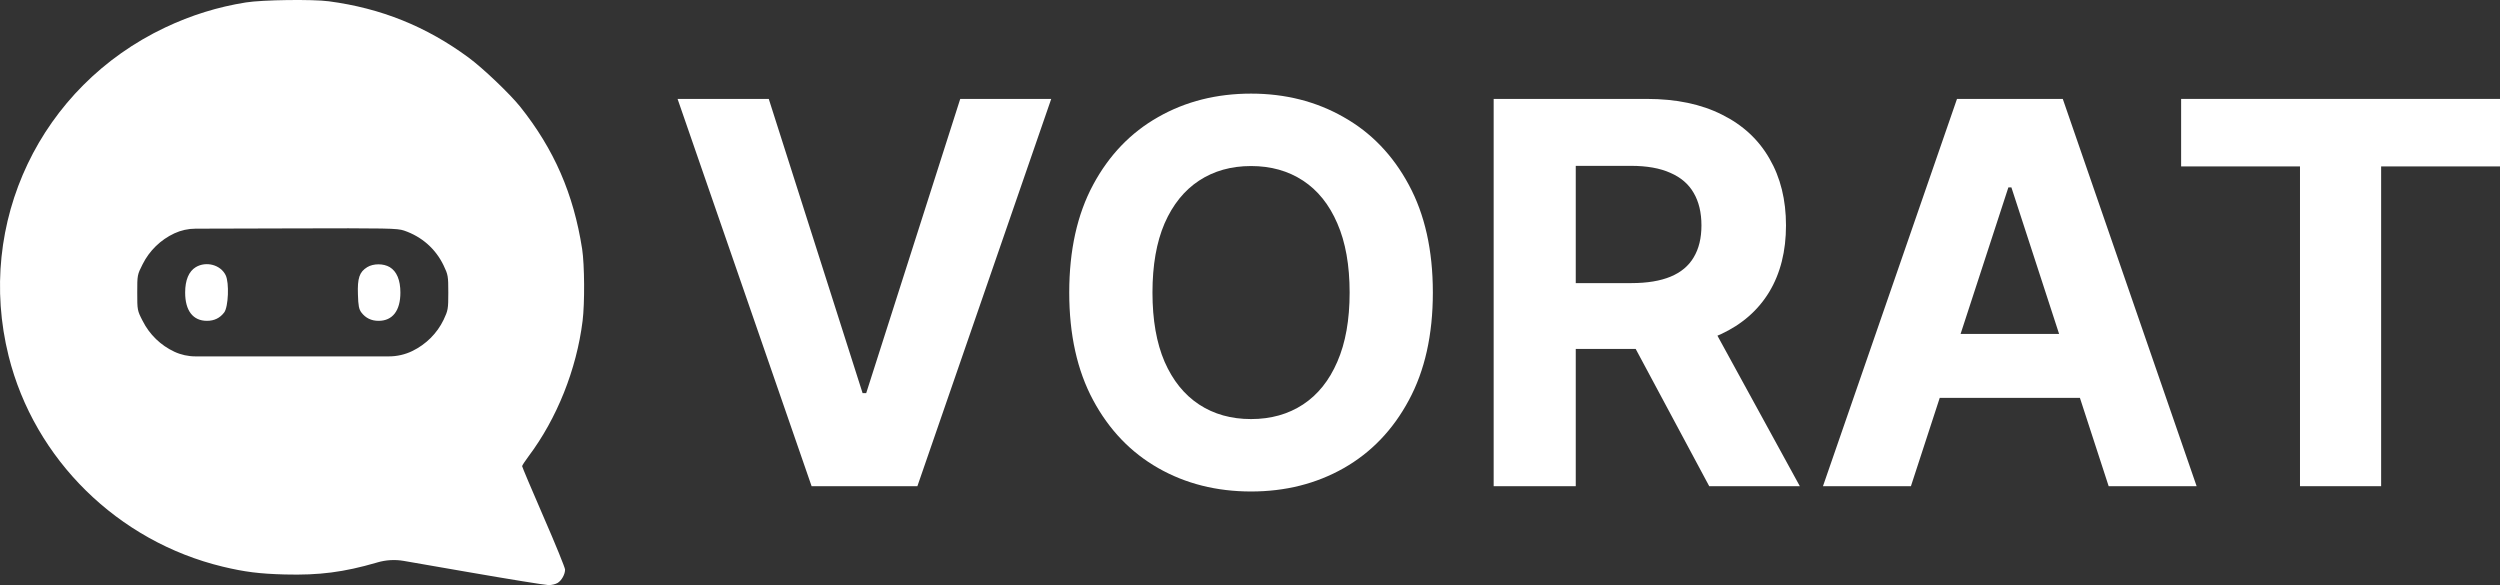
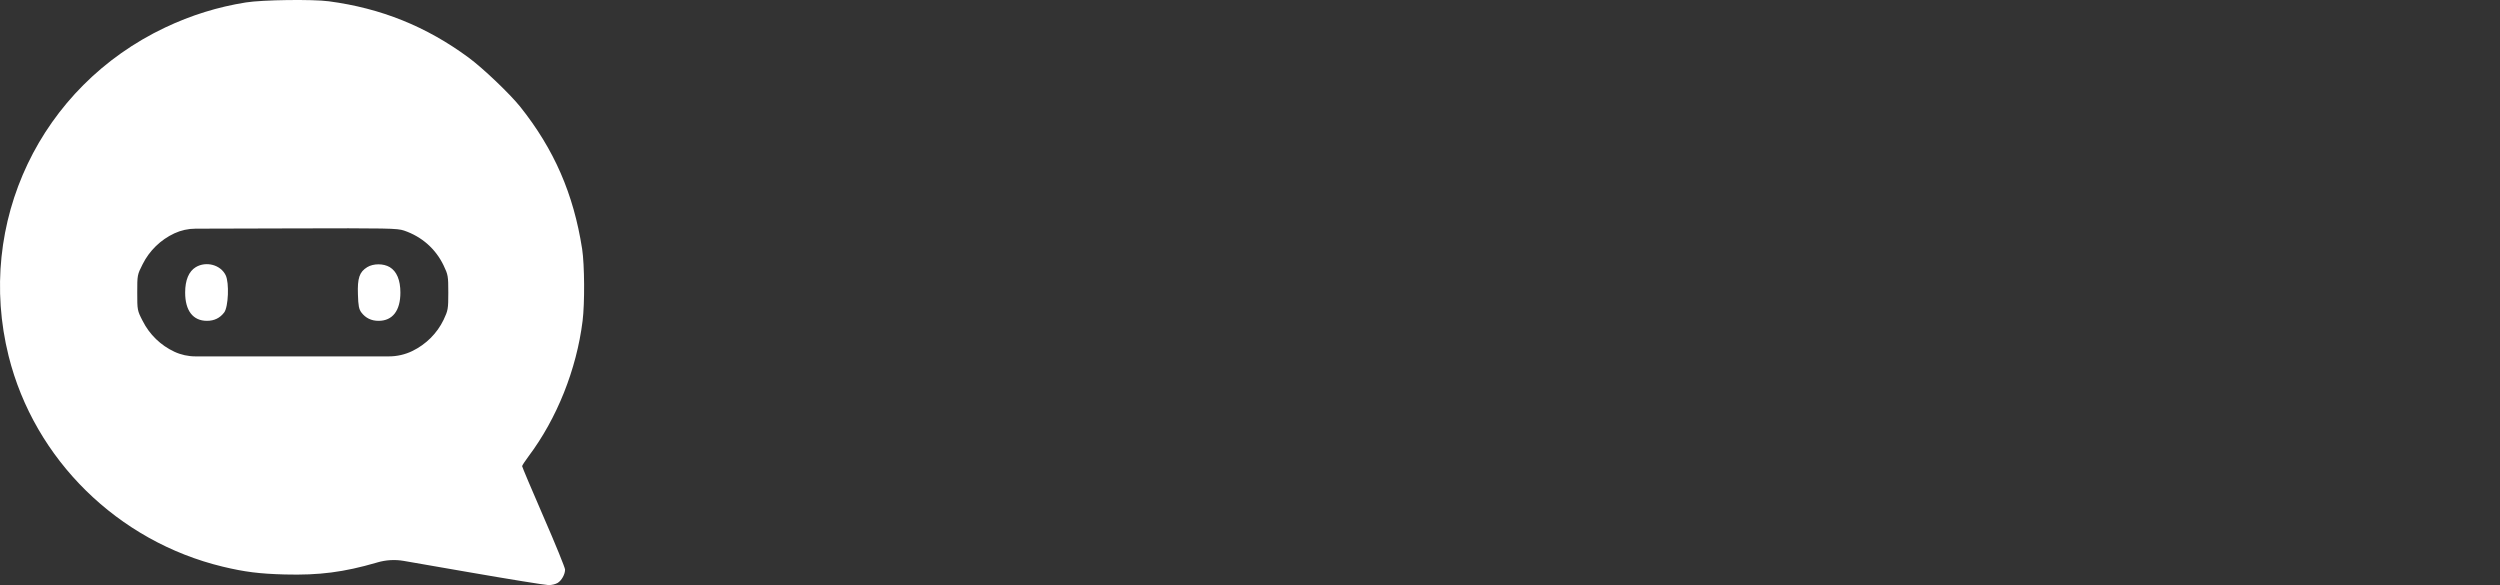
<svg xmlns="http://www.w3.org/2000/svg" width="329" height="77" viewBox="0 0 329 77" fill="none">
  <rect x="0" y="0" width="329" height="77" fill="#333333" stroke="none" />
-   <path d="M101.169 13.017L113.518 51.739H113.992L126.367 13.017H138.342L120.728 63.983H106.807L89.168 13.017H101.169Z" fill="white" />
-   <path d="M188.564 38.5C188.564 44.058 187.508 48.786 185.395 52.685C183.3 56.584 180.439 59.562 176.813 61.619C173.204 63.66 169.145 64.68 164.638 64.68C160.097 64.68 156.022 63.651 152.413 61.594C148.804 59.537 145.951 56.559 143.856 52.66C141.76 48.761 140.712 44.041 140.712 38.5C140.712 32.942 141.76 28.214 143.856 24.315C145.951 20.416 148.804 17.447 152.413 15.406C156.022 13.349 160.097 12.32 164.638 12.32C169.145 12.32 173.204 13.349 176.813 15.406C180.439 17.447 183.3 20.416 185.395 24.315C187.508 28.214 188.564 32.942 188.564 38.5ZM177.611 38.5C177.611 34.9 177.071 31.864 175.99 29.392C174.925 26.92 173.42 25.045 171.474 23.767C169.528 22.49 167.249 21.851 164.638 21.851C162.027 21.851 159.748 22.49 157.802 23.767C155.856 25.045 154.343 26.92 153.261 29.392C152.197 31.864 151.665 34.9 151.665 38.5C151.665 42.1 152.197 45.136 153.261 47.608C154.343 50.08 155.856 51.955 157.802 53.233C159.748 54.51 162.027 55.149 164.638 55.149C167.249 55.149 169.528 54.51 171.474 53.233C173.42 51.955 174.925 50.08 175.99 47.608C177.071 45.136 177.611 42.1 177.611 38.5Z" fill="white" />
-   <path d="M196.566 63.983V13.017H216.725C220.583 13.017 223.877 13.705 226.604 15.082C229.349 16.443 231.436 18.376 232.866 20.881C234.313 23.369 235.037 26.298 235.037 29.666C235.037 33.05 234.305 35.962 232.842 38.401C231.378 40.823 229.257 42.681 226.48 43.975C223.719 45.269 220.375 45.916 216.45 45.916H202.953V37.256H214.704C216.766 37.256 218.479 36.974 219.843 36.41C221.207 35.846 222.222 34.999 222.887 33.871C223.569 32.743 223.91 31.341 223.91 29.666C223.91 27.973 223.569 26.547 222.887 25.385C222.222 24.224 221.199 23.345 219.818 22.747C218.454 22.133 216.733 21.826 214.654 21.826H207.369V63.983H196.566ZM224.159 40.789L236.858 63.983H224.933L212.508 40.789H224.159Z" fill="white" />
-   <path d="M251.478 63.983H239.902L257.541 13.017H271.462L289.076 63.983H277.5L264.701 24.663H264.302L251.478 63.983ZM250.755 43.95H278.098V52.361H250.755V43.95Z" fill="white" />
-   <path d="M287.036 21.901V13.017H329V21.901H313.357V63.983H302.679V21.901H287.036Z" fill="white" />
  <path fill-rule="evenodd" clip-rule="evenodd" d="M61.684 7.59C56.109 3.481 50.167 1.088 43.278 0.17C41.14 -0.116 34.526 -0.025 32.357 0.321C28.675 0.908 25.177 1.991 21.741 3.617C5.305 11.398 -3.234 29.322 1.135 46.855C4.526 60.46 15.508 71.251 29.332 74.577C32.219 75.269 34.144 75.51 37.474 75.6C42.01 75.721 45.249 75.299 49.541 74.05L49.653 74.017C50.785 73.683 51.979 73.614 53.142 73.816L61.425 75.254C66.954 76.217 71.812 77 72.194 77C72.621 77 73.095 76.88 73.385 76.714C73.904 76.398 74.363 75.585 74.363 74.953C74.363 74.728 73.095 71.597 71.537 68.03C69.979 64.448 68.711 61.438 68.711 61.348C68.711 61.258 69.093 60.671 69.566 60.039C73.293 55.072 75.875 48.616 76.669 42.235C76.96 39.887 76.929 34.86 76.608 32.753C75.478 25.514 72.927 19.645 68.436 14.016C67.061 12.316 63.579 8.99 61.684 7.59ZM58.377 34.928C57.329 32.751 55.525 31.147 53.177 30.345C52.285 30.04 51.101 30.021 38.238 30.059L25.727 30.093C24.767 30.096 23.819 30.306 22.95 30.708C21.145 31.548 19.671 32.98 18.778 34.756C18.061 36.169 18.061 36.207 18.061 38.499C18.061 40.79 18.061 40.86 18.778 42.241C19.671 44.017 21.145 45.449 22.95 46.289C23.819 46.692 24.767 46.9 25.727 46.9H51.186C52.253 46.9 53.306 46.658 54.264 46.194C56.068 45.315 57.523 43.864 58.377 42.088C58.959 40.847 58.997 40.675 58.997 38.499C58.997 36.322 58.959 36.15 58.377 34.928ZM48.327 35.157C47.298 35.787 47.027 36.608 47.104 38.747C47.143 40.236 47.24 40.694 47.551 41.114C48.113 41.859 48.87 42.222 49.821 42.222C51.664 42.222 52.692 40.885 52.692 38.499C52.692 36.856 52.207 35.711 51.295 35.157C50.461 34.661 49.142 34.661 48.327 35.157ZM25.763 35.157C24.851 35.711 24.366 36.856 24.366 38.499C24.366 40.885 25.394 42.222 27.237 42.222C28.188 42.222 28.945 41.859 29.507 41.114C30.051 40.389 30.186 37.219 29.701 36.226C29.042 34.852 27.14 34.336 25.763 35.157Z" fill="white" />
</svg>